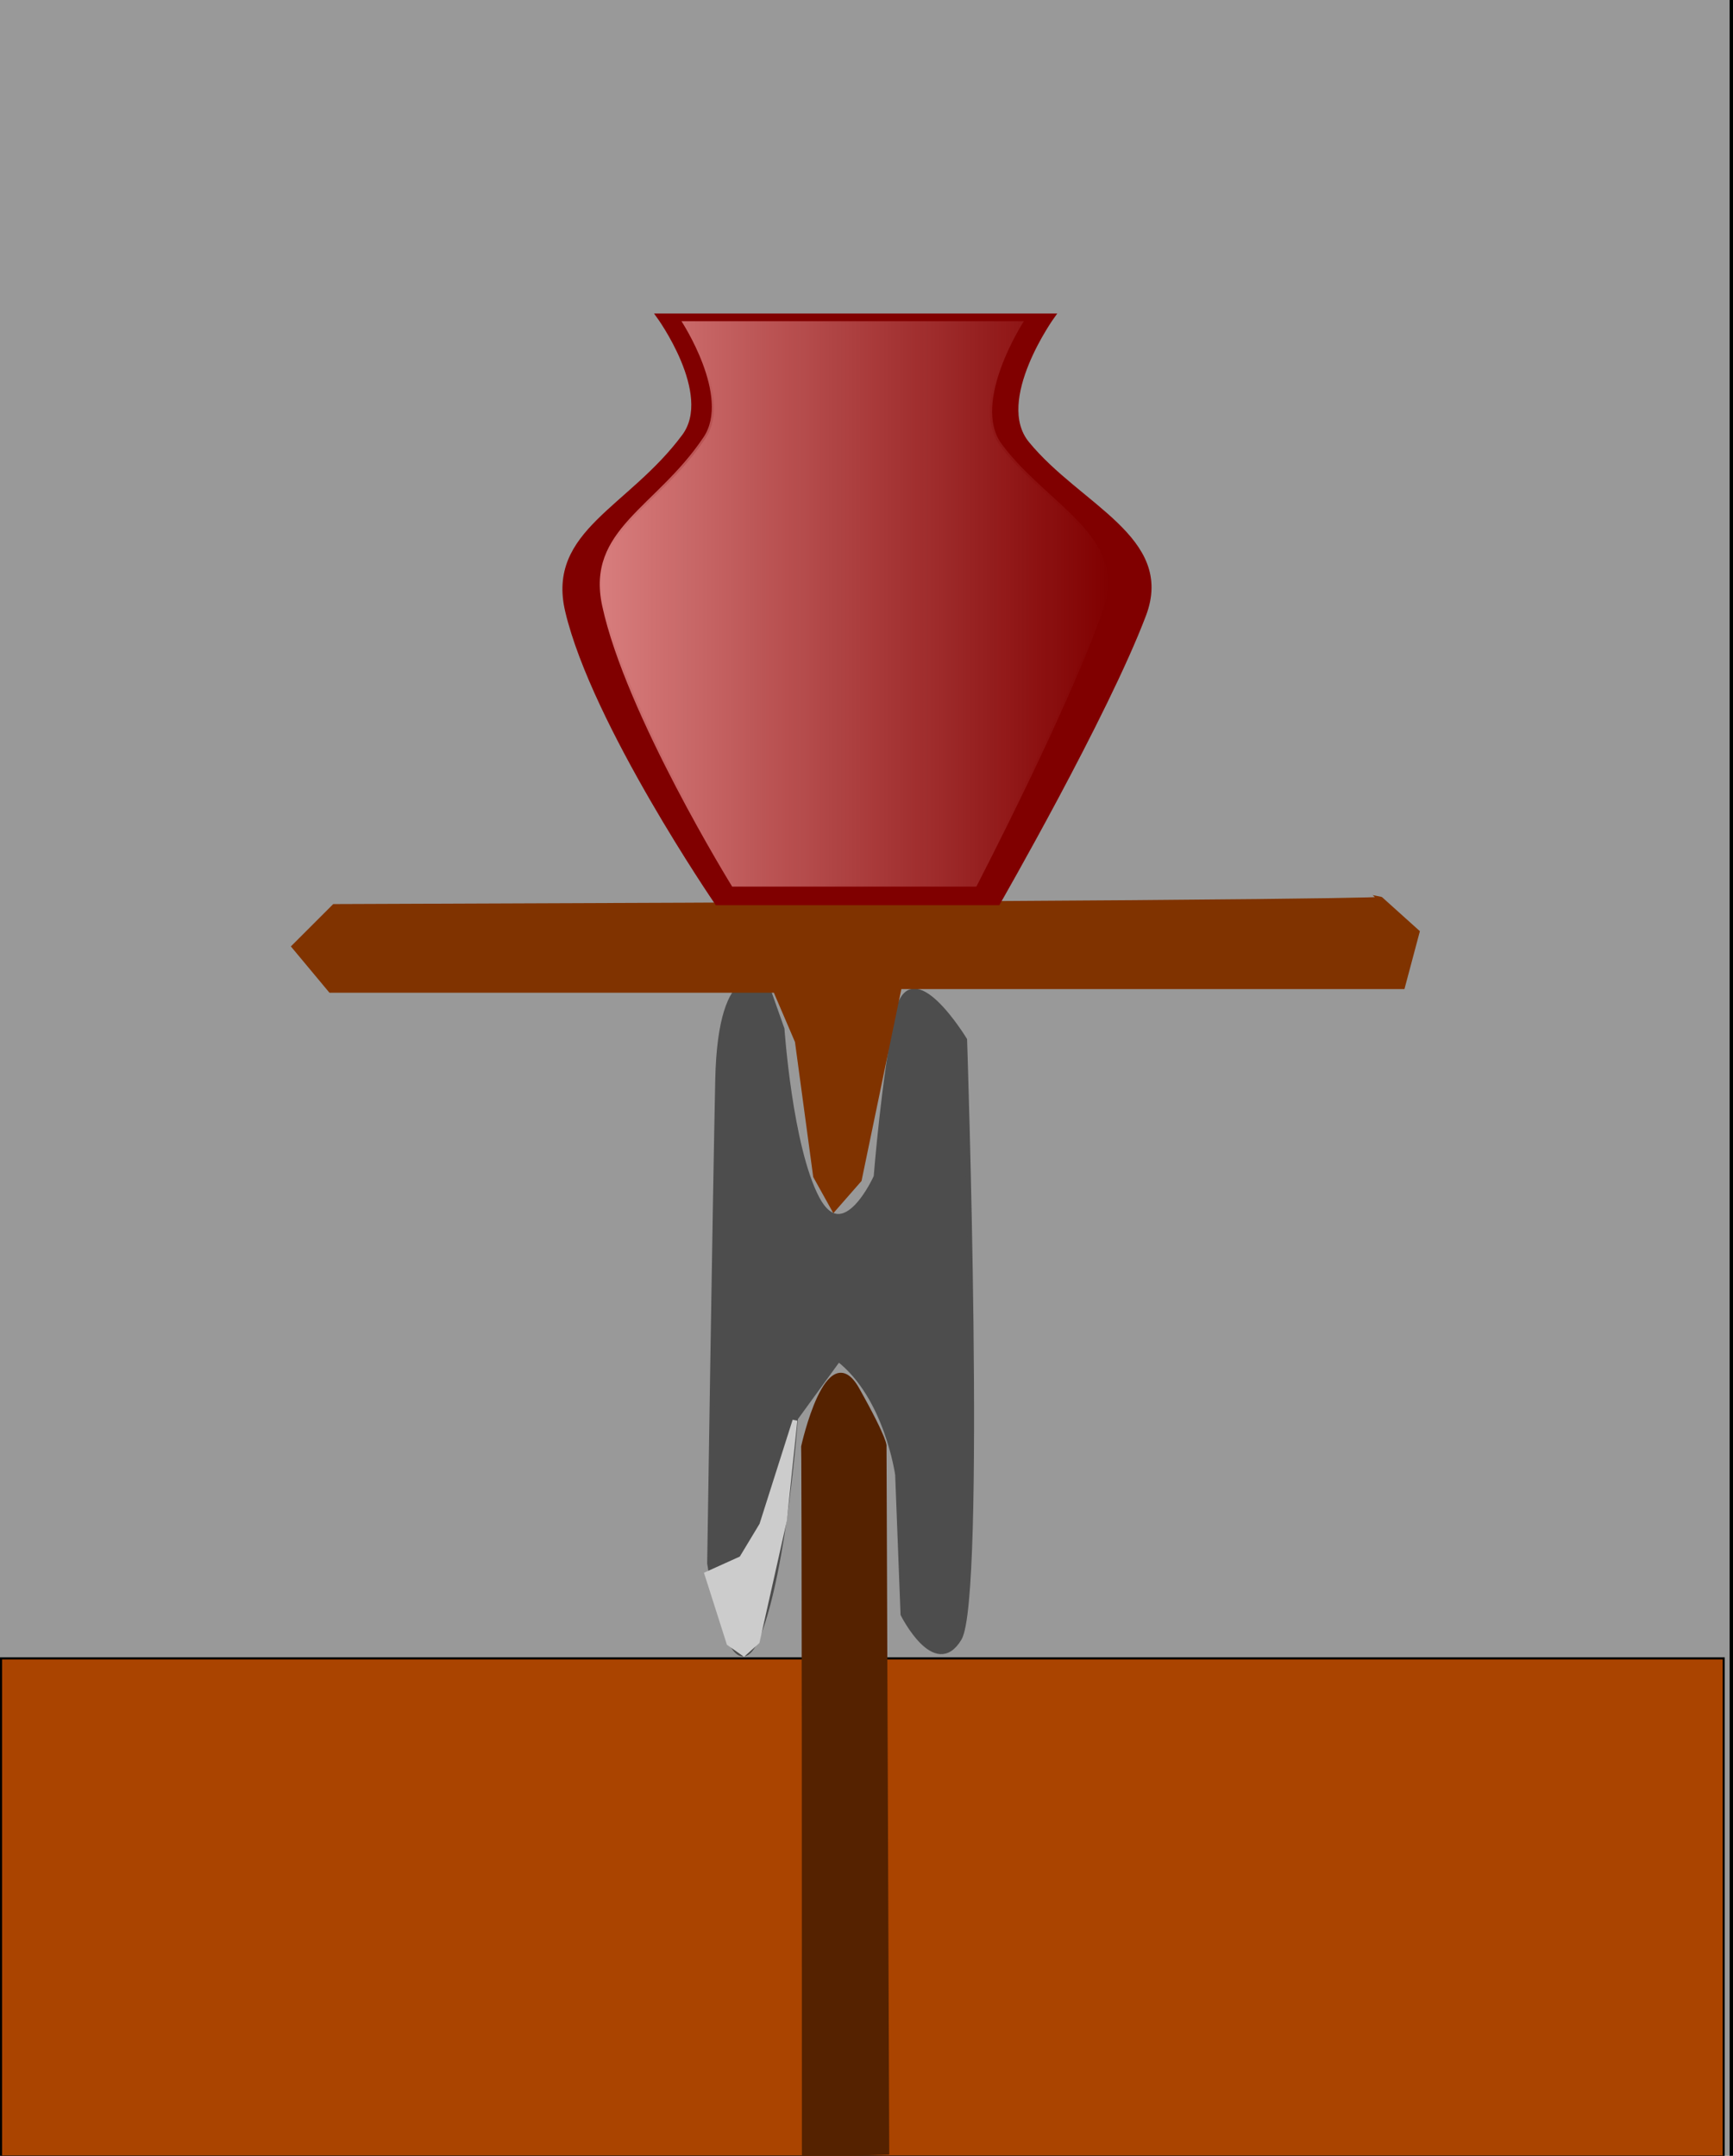
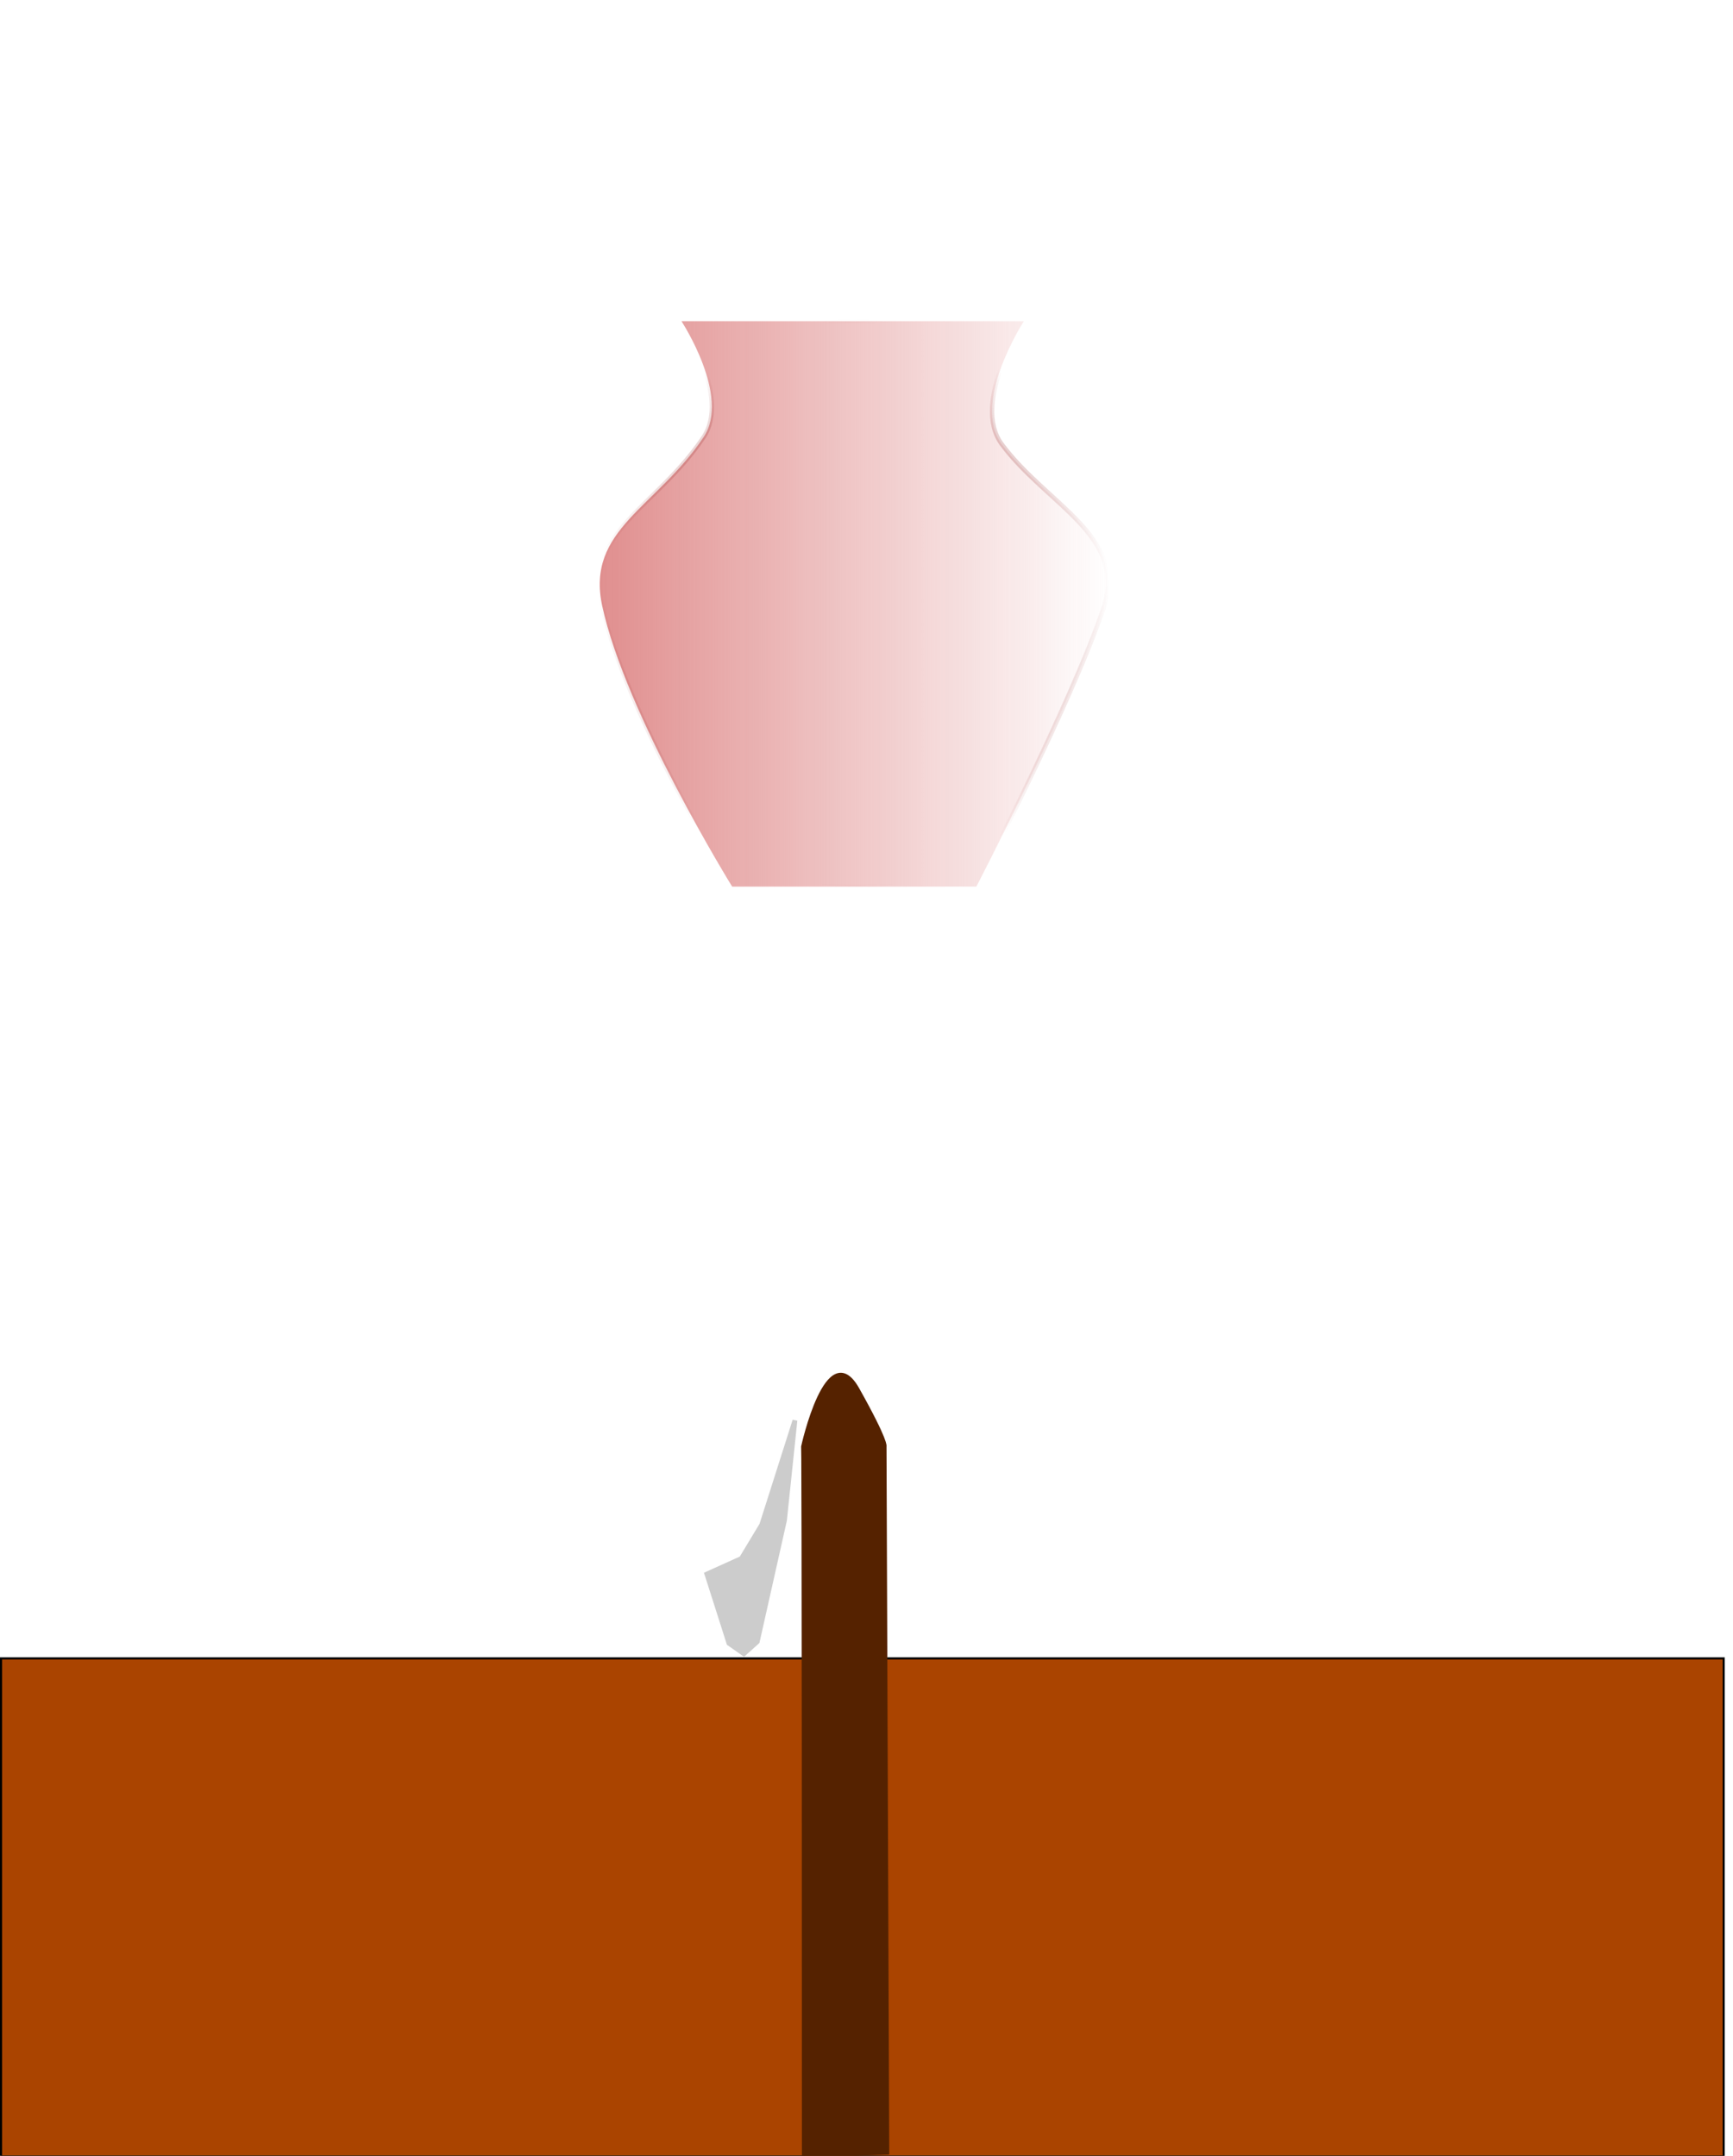
<svg xmlns="http://www.w3.org/2000/svg" xmlns:ns1="http://sodipodi.sourceforge.net/DTD/sodipodi-0.dtd" xmlns:ns2="http://www.inkscape.org/namespaces/inkscape" xmlns:xlink="http://www.w3.org/1999/xlink" width="361.15" height="449.38" id="svg3293" ns1:version="0.32" ns2:version="0.46" version="1.0" ns1:docname="CucuteniPotteryTable.svg" ns2:output_extension="org.inkscape.output.svg.inkscape">
  <defs id="defs3295">
    <linearGradient ns2:collect="always" id="linearGradient5474">
      <stop style="stop-color:#de8787;stop-opacity:1;" offset="0" id="stop5476" />
      <stop style="stop-color:#de8787;stop-opacity:0;" offset="1" id="stop5478" />
    </linearGradient>
    <linearGradient ns2:collect="always" id="linearGradient5274">
      <stop style="stop-color:#800000;stop-opacity:1;" offset="0" id="stop5276" />
      <stop style="stop-color:#800000;stop-opacity:0;" offset="1" id="stop5278" />
    </linearGradient>
    <ns2:perspective ns1:type="inkscape:persp3d" ns2:vp_x="0 : 526.18109 : 1" ns2:vp_y="0 : 1000 : 0" ns2:vp_z="744.09448 : 526.18109 : 1" ns2:persp3d-origin="372.04724 : 350.78739 : 1" id="perspective3301" />
    <filter ns2:collect="always" id="filter5470">
      <feGaussianBlur ns2:collect="always" stdDeviation="2.452" id="feGaussianBlur5472" />
    </filter>
    <linearGradient ns2:collect="always" xlink:href="#linearGradient5474" id="linearGradient5488" gradientUnits="userSpaceOnUse" gradientTransform="translate(0,0.76)" x1="238.772" y1="556.687" x2="345.583" y2="556.687" />
    <radialGradient ns2:collect="always" xlink:href="#linearGradient5274" id="radialGradient5490" gradientUnits="userSpaceOnUse" gradientTransform="matrix(1,0,0,1.112,0,-61.64)" cx="292.178" cy="556.687" fx="292.178" fy="556.687" r="53.405" />
  </defs>
  <ns1:namedview id="base" pagecolor="#ffffff" bordercolor="#666666" borderopacity="1.0" ns2:pageopacity="0.0" ns2:pageshadow="2" ns2:zoom="1.3159804" ns2:cx="259.92457" ns2:cy="185.76376" ns2:document-units="mm" ns2:current-layer="layer1" showgrid="false" ns2:window-width="1280" ns2:window-height="910" ns2:window-x="-8" ns2:window-y="-8" />
  <g ns2:label="Layer 1" ns2:groupmode="layer" id="layer1" transform="translate(-135.52,-501.475)">
-     <rect style="fill:#999999;fill-rule:evenodd;stroke:#000000;stroke-width:1px;stroke-linecap:butt;stroke-linejoin:miter;stroke-opacity:1" id="rect5492" width="361.708" height="453.654" x="-0.76" y="-1.235" transform="translate(135.52,501.475)" />
    <rect style="fill:#aa4400;fill-rule:evenodd;stroke:#000000;stroke-width:0.44px;stroke-linecap:butt;stroke-linejoin:miter;stroke-opacity:1" id="rect3303" width="358.988" height="103.819" x="135.74" y="847.164" />
    <path style="fill:#552200;fill-rule:evenodd;stroke:#552200;stroke-width:0.875px;stroke-linecap:butt;stroke-linejoin:miter;stroke-opacity:1" d="M 303.07,950.765 C 303.07,803.973 302.918,802.986 302.918,802.986 C 302.918,802.986 307.991,780.016 314.191,791.076 C 320.392,802.135 319.828,802.986 319.828,802.986 L 320.392,950.163 L 303.07,950.765 z" id="path3307" />
-     <path style="fill:#4d4d4d;fill-opacity:1;fill-rule:evenodd;stroke:#4d4d4d;stroke-width:1px;stroke-linecap:butt;stroke-linejoin:miter;stroke-opacity:1" d="M 310.256,784.813 C 320.329,792.649 322.568,808.878 322.568,808.878 L 323.687,837.98 C 323.687,837.98 330.403,851.412 335.44,843.017 C 340.477,834.622 336.559,718.215 336.559,718.215 C 336.559,718.215 325.366,699.747 322.568,712.619 C 319.77,725.491 318.091,746.757 318.091,746.757 C 318.091,746.757 311.375,761.868 305.779,751.235 C 300.182,740.601 298.503,715.977 298.503,715.977 L 295.145,706.463 C 295.145,706.463 285.631,700.307 285.072,726.61 C 284.512,752.914 283.393,827.347 283.393,827.347 C 283.393,827.347 287.87,856.449 293.466,842.457 C 299.063,828.466 301.301,797.126 301.301,797.126 L 310.256,784.813 z" id="path3818" ns1:nodetypes="cccscscsccscscc" />
    <path style="fill:#cccccc;fill-rule:evenodd;stroke:#cccccc;stroke-width:1px;stroke-linecap:butt;stroke-linejoin:miter;stroke-opacity:1" d="M 301.182,797.566 L 299.003,818.38 L 293.324,843.693 L 290.537,846.196 L 287.435,844.016 L 282.833,829.585 L 290.037,826.335 L 294.265,819.321 L 301.182,797.566 z" id="path3822" ns1:nodetypes="ccccccccc" />
-     <path style="fill:#803300;fill-rule:evenodd;stroke:#803300;stroke-width:1px;stroke-linecap:butt;stroke-linejoin:miter;stroke-opacity:1" d="M 205.17,690.428 C 427.058,689.668 423.259,688.908 423.259,688.908 L 430.857,695.747 L 427.818,707.146 L 322.953,707.146 L 314.594,747.42 L 309.275,753.499 L 305.476,746.66 L 301.676,718.544 L 297.117,707.905 L 204.41,707.905 L 196.811,698.787 L 205.17,690.428 z" id="path3824" ns1:nodetypes="ccccccccccccc" />
    <g id="g5484" transform="translate(21.277,69.91)">
-       <path ns1:nodetypes="ccssccssc" id="path3826" d="M 263.682,619.758 L 322.193,619.758 C 322.193,619.758 344.66,580.659 352.589,559.727 C 358.617,543.812 339.092,537.23 328.272,524.012 C 320.896,515 333.592,497.416 333.592,497.416 L 251.524,497.416 C 251.524,497.416 263.376,513.667 256.843,522.492 C 245.528,537.775 228.616,542.479 232.526,558.967 C 238.084,582.402 263.682,619.758 263.682,619.758 z" style="fill:#800000;fill-rule:evenodd;stroke:#800000;stroke-width:1px;stroke-linecap:butt;stroke-linejoin:miter;stroke-opacity:1" />
      <path ns1:nodetypes="ccssccssc" id="path3828" d="M 266.824,616.381 L 317.708,616.381 C 317.708,616.381 337.247,578.712 344.142,558.545 C 349.384,543.213 332.404,536.871 322.995,524.137 C 316.58,515.454 327.621,498.514 327.621,498.514 L 256.251,498.514 C 256.251,498.514 266.559,514.171 260.877,522.673 C 251.037,537.396 236.33,541.929 239.73,557.813 C 244.563,580.391 266.824,616.381 266.824,616.381 z" style="opacity:0.965;fill:url(#linearGradient5488);fill-opacity:1;fill-rule:evenodd;stroke:url(#radialGradient5490);stroke-width:0.915px;stroke-linecap:butt;stroke-linejoin:miter;stroke-opacity:1;filter:url(#filter5470)" />
    </g>
  </g>
</svg>